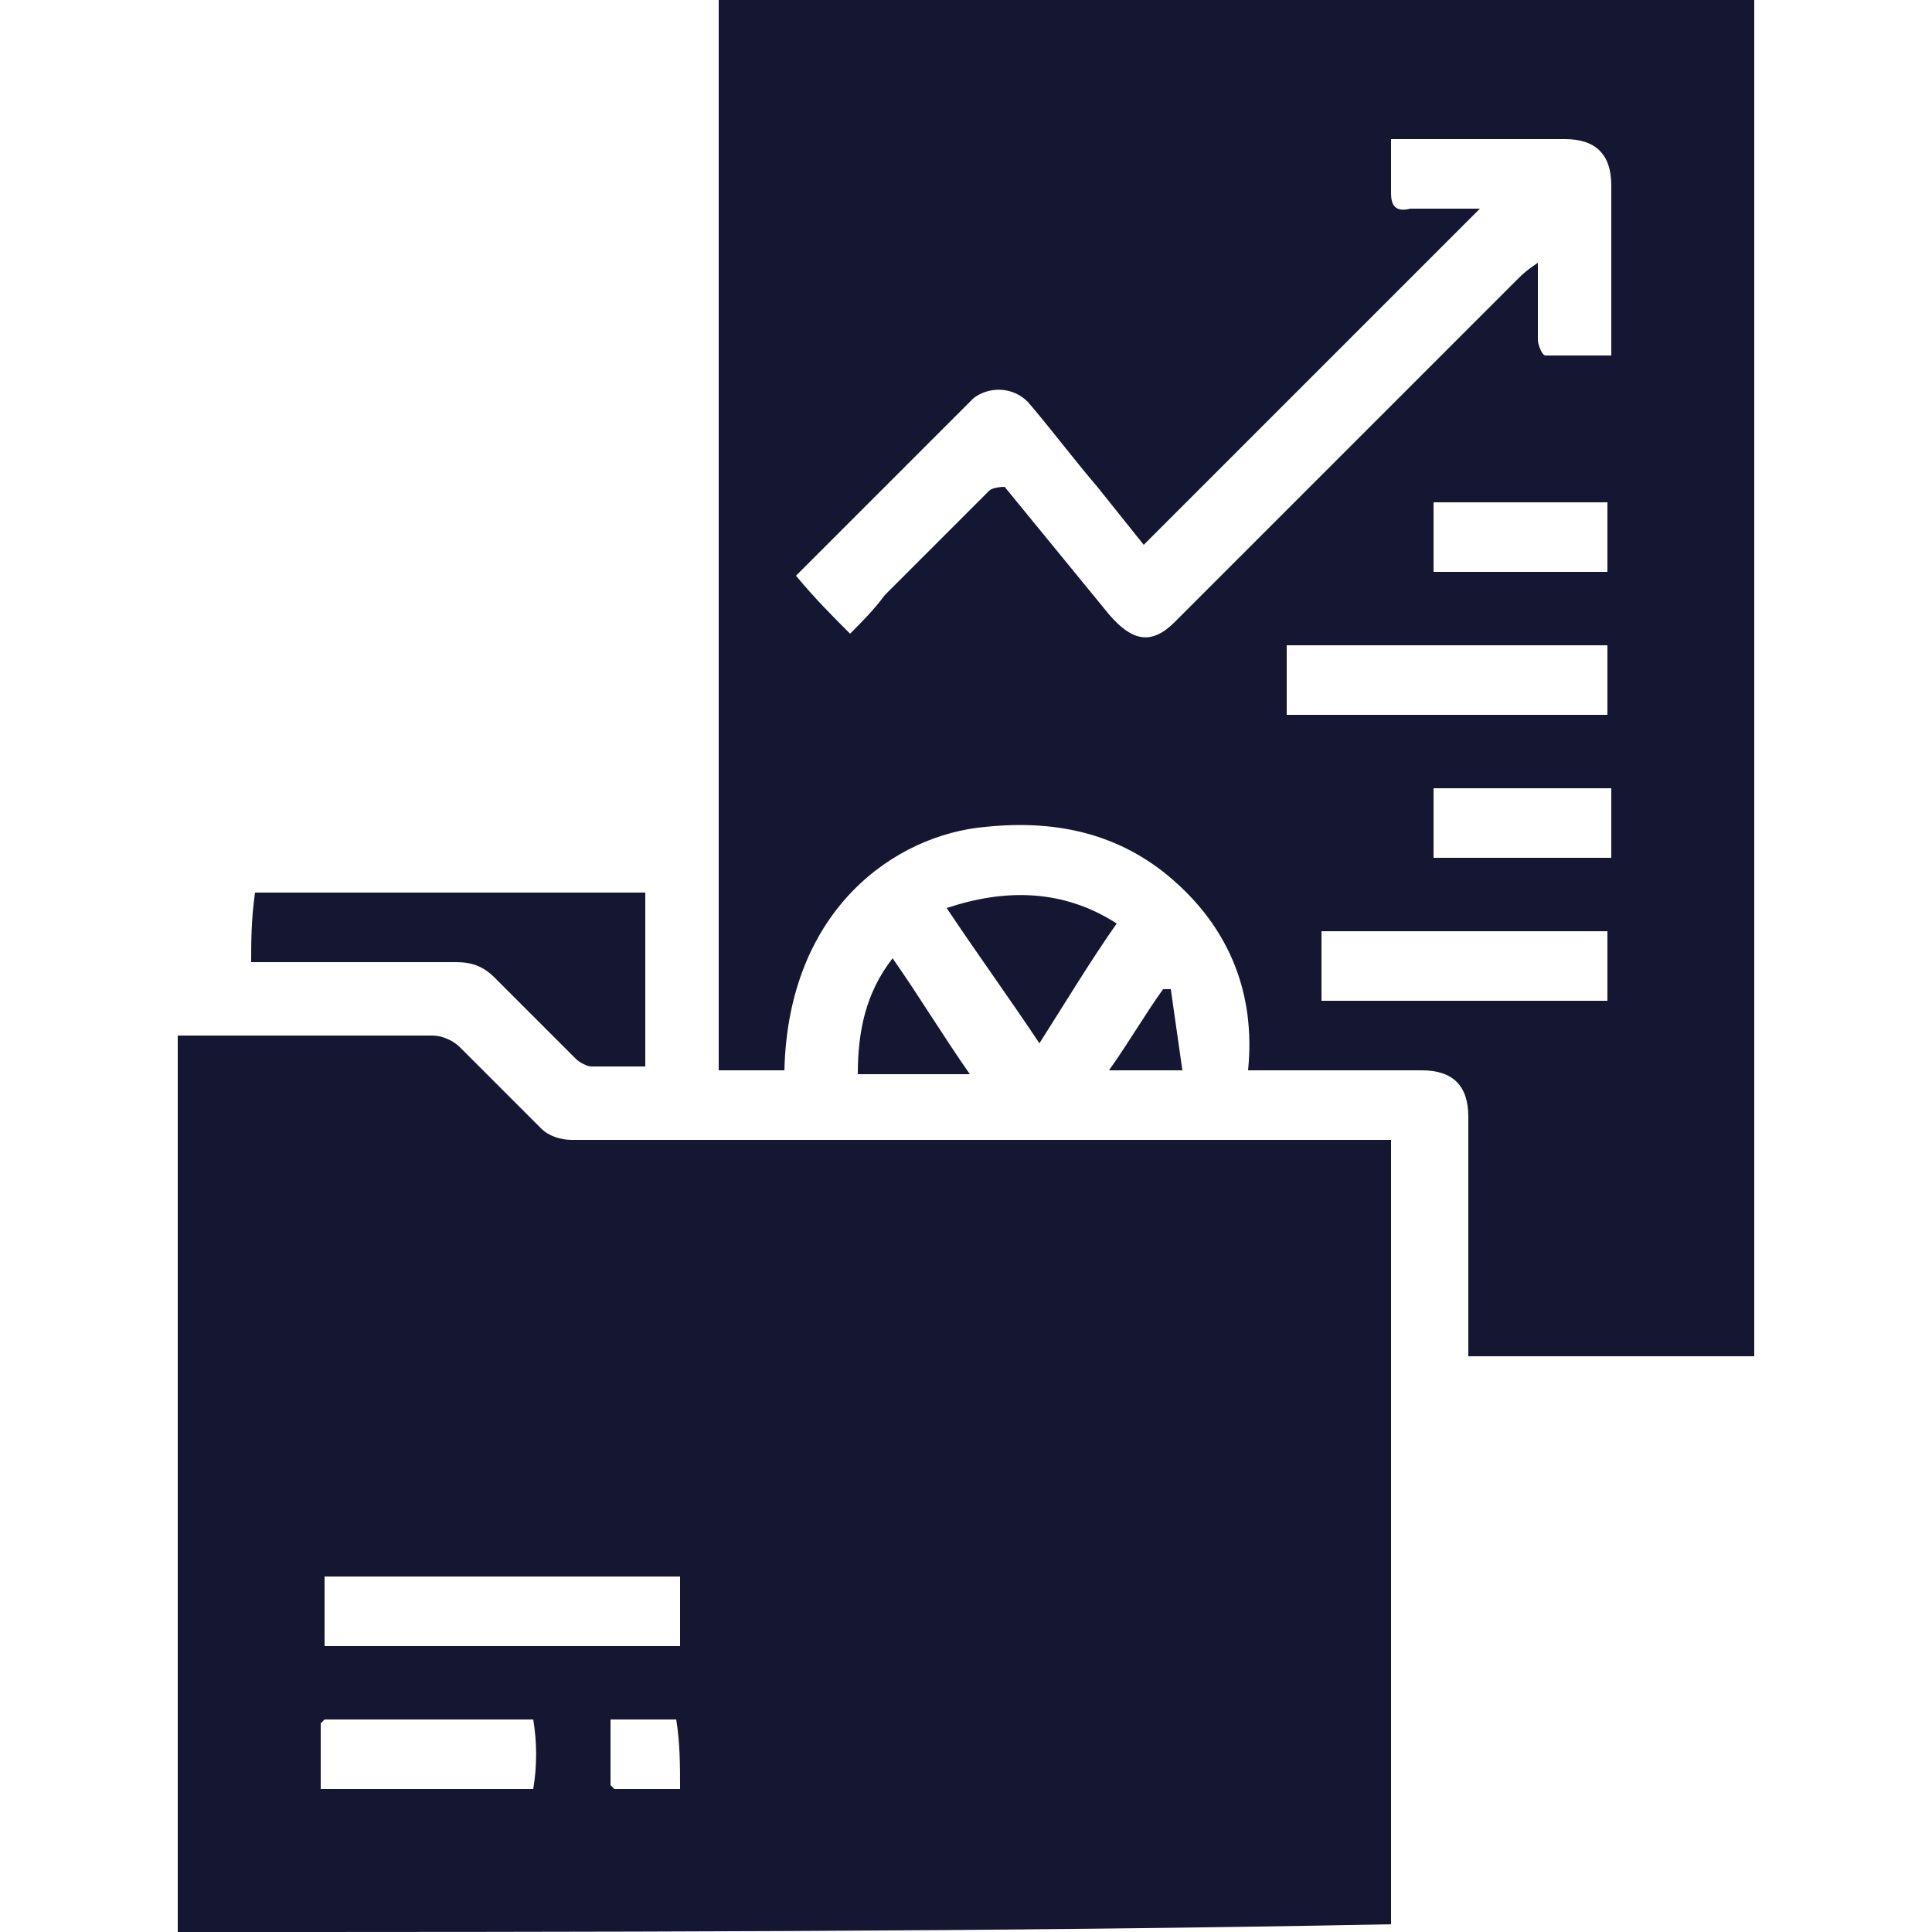
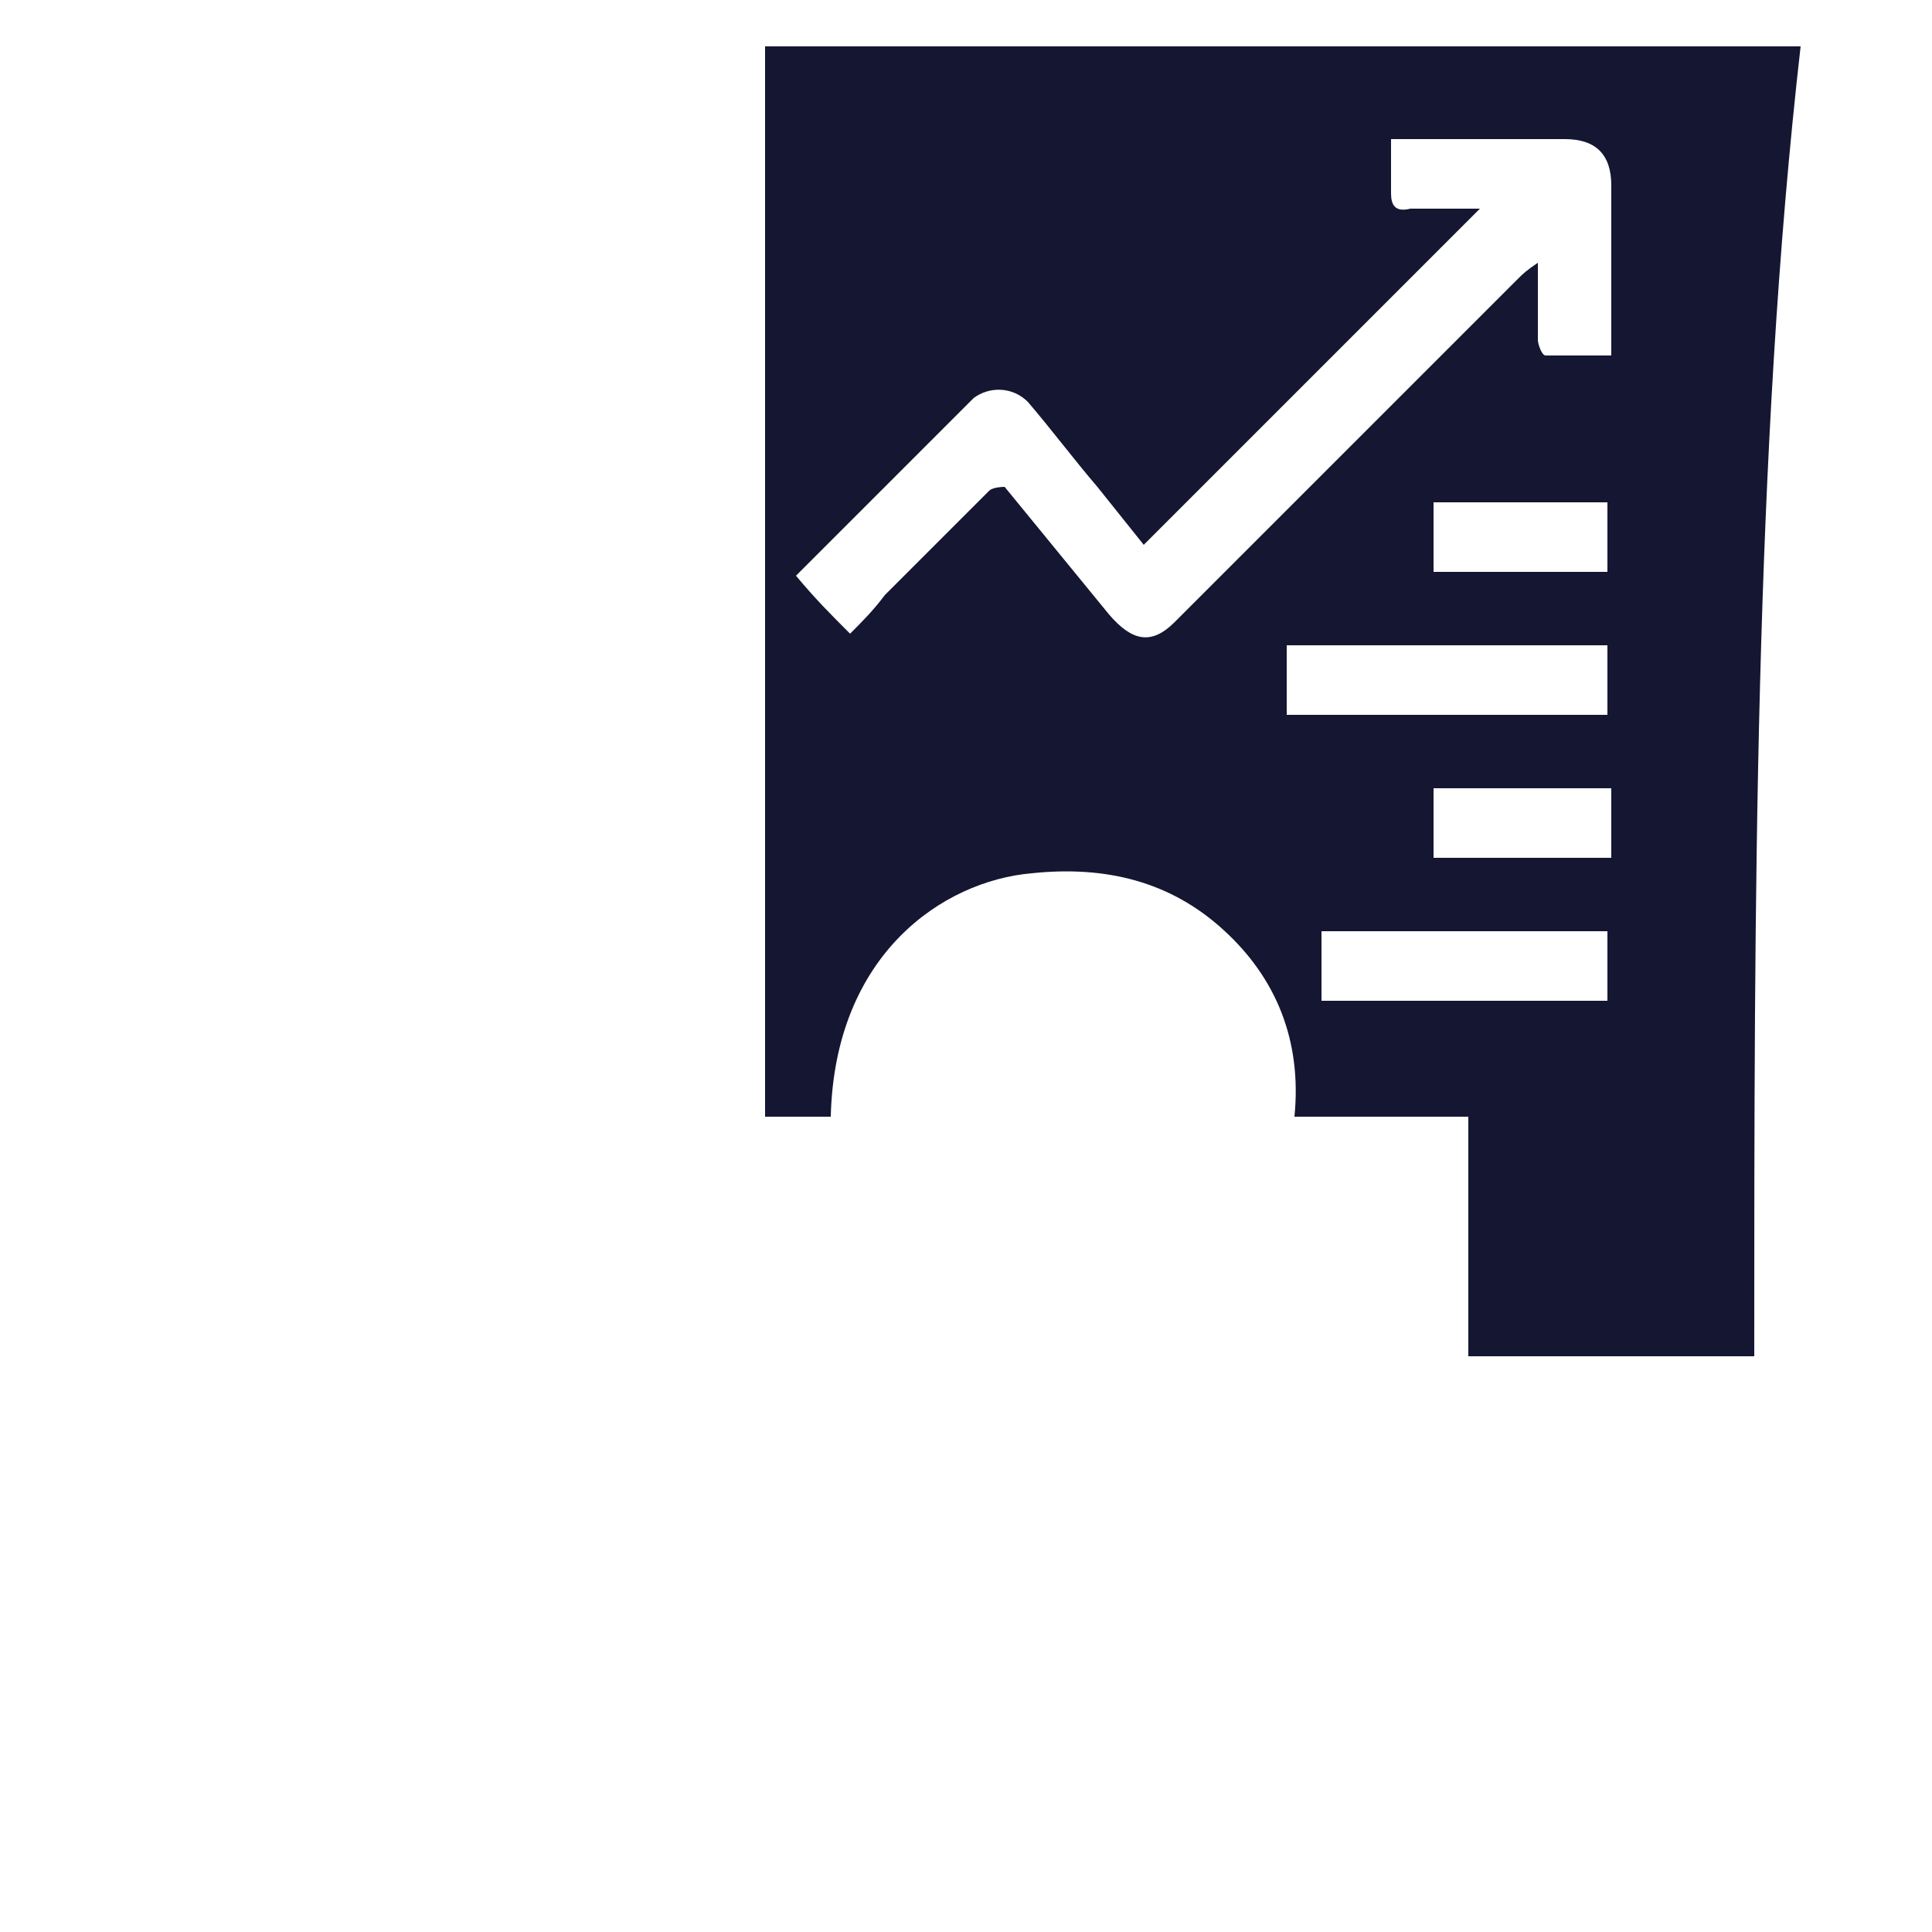
<svg xmlns="http://www.w3.org/2000/svg" version="1.1" id="Layer_6" x="0px" y="0px" viewBox="0 0 50 50" style="enable-background:new 0 0 50 50;" xml:space="preserve">
  <style type="text/css">
	.st0{fill:#141632;}
</style>
  <g>
-     <path class="st0" d="M4.6,50c0-0.2,0-0.4,0-0.6c0-7.3,0-14.7,0-22c0-0.2,0-0.4,0-0.6c0.2,0,0.3,0,0.4,0c2.1,0,4.1,0,6.2,0   c0.2,0,0.5,0.1,0.7,0.3c0.7,0.7,1.4,1.4,2.1,2.1c0.2,0.2,0.5,0.3,0.8,0.3c0.1,0,0.3,0,0.4,0c6.7,0,13.5,0,20.2,0c0.2,0,0.4,0,0.6,0   c0,0.2,0,0.4,0,0.6c0,6.4,0,12.8,0,19.2c0,0.2,0,0.4,0,0.5C25.7,50,15.1,50,4.6,50z M17.5,44.5c-0.6,0-1.1,0-1.7,0   c0,0.6,0,1.2,0,1.7c0,0,0.1,0.1,0.1,0.1c0.6,0,1.2,0,1.7,0C17.6,45.7,17.6,45.1,17.5,44.5C17.6,44.5,17.5,44.5,17.5,44.5z    M13.8,44.5c-1.8,0-3.6,0-5.4,0c0,0-0.1,0.1-0.1,0.1c0,0.6,0,1.2,0,1.7c1.9,0,3.7,0,5.5,0C13.9,45.7,13.9,45.1,13.8,44.5   C13.8,44.5,13.8,44.5,13.8,44.5z M17.6,40.8c-3.1,0-6.2,0-9.2,0c0,0.6,0,1.2,0,1.8c3.1,0,6.2,0,9.2,0C17.6,42,17.6,41.4,17.6,40.8z   " />
-     <path class="st0" d="M45.4,35.1c-2.5,0-4.9,0-7.4,0c0-0.5,0-1,0-1.6c0-1.5,0-3.1,0-4.6c0-0.8-0.4-1.2-1.2-1.2c-1.3,0-2.6,0-3.9,0   c-0.2,0-0.3,0-0.6,0c0.2-2-0.5-3.6-1.8-4.8c-1.4-1.3-3.1-1.7-5-1.5c-2.3,0.2-5.1,2.1-5.2,6.3c-0.6,0-1.1,0-1.7,0   c0-9.2,0-18.4,0-27.7c8.9,0,17.8,0,26.8,0C45.4,11.7,45.4,23.4,45.4,35.1z M22,16.4c0.3-0.3,0.6-0.6,0.9-1c0.9-0.9,1.8-1.8,2.7-2.7   c0.1-0.1,0.4-0.1,0.4-0.1c0.9,1.1,1.8,2.2,2.7,3.3c0.6,0.7,1.1,0.8,1.7,0.2c3-3,5.9-5.9,8.9-8.9c0.1-0.1,0.2-0.2,0.5-0.4   c0,0.8,0,1.4,0,2c0,0.1,0.1,0.4,0.2,0.4c0.6,0,1.1,0,1.7,0c0-1.5,0-3,0-4.4c0-0.8-0.4-1.2-1.2-1.2c-1.2,0-2.3,0-3.5,0   c-0.3,0-0.6,0-1,0c0,0.5,0,1,0,1.4c0,0.3,0.1,0.5,0.5,0.4c0.6,0,1.2,0,1.8,0c-2.9,2.9-5.8,5.8-8.7,8.7c-0.4-0.5-0.8-1-1.2-1.5   c-0.6-0.7-1.2-1.5-1.8-2.2c-0.4-0.4-1-0.4-1.4-0.1c-1.5,1.5-3.1,3.1-4.6,4.6C21.1,15.5,21.5,15.9,22,16.4z M41.6,18.5   c0-0.6,0-1.2,0-1.8c-2.8,0-5.5,0-8.3,0c0,0.6,0,1.2,0,1.8C36.1,18.5,38.9,18.5,41.6,18.5z M41.6,25.9c0-0.6,0-1.2,0-1.8   c-2.5,0-4.9,0-7.4,0c0,0.6,0,1.2,0,1.8C36.7,25.9,39.2,25.9,41.6,25.9z M41.6,14.8c0-0.6,0-1.2,0-1.8c-1.5,0-3,0-4.5,0   c0,0.6,0,1.2,0,1.8C38.6,14.8,40.1,14.8,41.6,14.8z M37.1,20.4c0,0.6,0,1.2,0,1.8c1.5,0,3.1,0,4.6,0c0-0.6,0-1.2,0-1.8   C40.1,20.4,38.6,20.4,37.1,20.4z" />
-     <path class="st0" d="M6.6,23.1c3.3,0,6.7,0,10,0c0,0,0.1,0,0.1,0c0,1.5,0,3,0,4.5c-0.5,0-1,0-1.4,0c-0.1,0-0.3-0.1-0.4-0.2   c-0.7-0.7-1.4-1.4-2.1-2.1c-0.3-0.3-0.6-0.4-1-0.4c-1.8,0-3.5,0-5.3,0C6.5,24.4,6.5,23.8,6.6,23.1C6.5,23.2,6.5,23.2,6.6,23.1z" />
-     <path class="st0" d="M24.5,23.5c1.5-0.5,3-0.5,4.4,0.4c-0.7,1-1.3,2-2,3.1C26.1,25.8,25.3,24.7,24.5,23.5z" />
-     <path class="st0" d="M23.1,24.8c0.7,1,1.3,2,2,3c-1,0-1.9,0-2.9,0C22.2,26.7,22.4,25.7,23.1,24.8z" />
-     <path class="st0" d="M30.3,25.6c0.1,0.7,0.2,1.4,0.3,2.1c-0.7,0-1.3,0-1.9,0c0.5-0.7,0.9-1.4,1.4-2.1   C30.1,25.6,30.2,25.6,30.3,25.6z" />
+     <path class="st0" d="M45.4,35.1c-2.5,0-4.9,0-7.4,0c0-0.5,0-1,0-1.6c0-1.5,0-3.1,0-4.6c-1.3,0-2.6,0-3.9,0   c-0.2,0-0.3,0-0.6,0c0.2-2-0.5-3.6-1.8-4.8c-1.4-1.3-3.1-1.7-5-1.5c-2.3,0.2-5.1,2.1-5.2,6.3c-0.6,0-1.1,0-1.7,0   c0-9.2,0-18.4,0-27.7c8.9,0,17.8,0,26.8,0C45.4,11.7,45.4,23.4,45.4,35.1z M22,16.4c0.3-0.3,0.6-0.6,0.9-1c0.9-0.9,1.8-1.8,2.7-2.7   c0.1-0.1,0.4-0.1,0.4-0.1c0.9,1.1,1.8,2.2,2.7,3.3c0.6,0.7,1.1,0.8,1.7,0.2c3-3,5.9-5.9,8.9-8.9c0.1-0.1,0.2-0.2,0.5-0.4   c0,0.8,0,1.4,0,2c0,0.1,0.1,0.4,0.2,0.4c0.6,0,1.1,0,1.7,0c0-1.5,0-3,0-4.4c0-0.8-0.4-1.2-1.2-1.2c-1.2,0-2.3,0-3.5,0   c-0.3,0-0.6,0-1,0c0,0.5,0,1,0,1.4c0,0.3,0.1,0.5,0.5,0.4c0.6,0,1.2,0,1.8,0c-2.9,2.9-5.8,5.8-8.7,8.7c-0.4-0.5-0.8-1-1.2-1.5   c-0.6-0.7-1.2-1.5-1.8-2.2c-0.4-0.4-1-0.4-1.4-0.1c-1.5,1.5-3.1,3.1-4.6,4.6C21.1,15.5,21.5,15.9,22,16.4z M41.6,18.5   c0-0.6,0-1.2,0-1.8c-2.8,0-5.5,0-8.3,0c0,0.6,0,1.2,0,1.8C36.1,18.5,38.9,18.5,41.6,18.5z M41.6,25.9c0-0.6,0-1.2,0-1.8   c-2.5,0-4.9,0-7.4,0c0,0.6,0,1.2,0,1.8C36.7,25.9,39.2,25.9,41.6,25.9z M41.6,14.8c0-0.6,0-1.2,0-1.8c-1.5,0-3,0-4.5,0   c0,0.6,0,1.2,0,1.8C38.6,14.8,40.1,14.8,41.6,14.8z M37.1,20.4c0,0.6,0,1.2,0,1.8c1.5,0,3.1,0,4.6,0c0-0.6,0-1.2,0-1.8   C40.1,20.4,38.6,20.4,37.1,20.4z" />
    <path class="st0" d="M6.6,23.1C6.5,23.2,6.5,23.2,6.6,23.1C6.5,23.2,6.5,23.2,6.6,23.1z" />
  </g>
</svg>